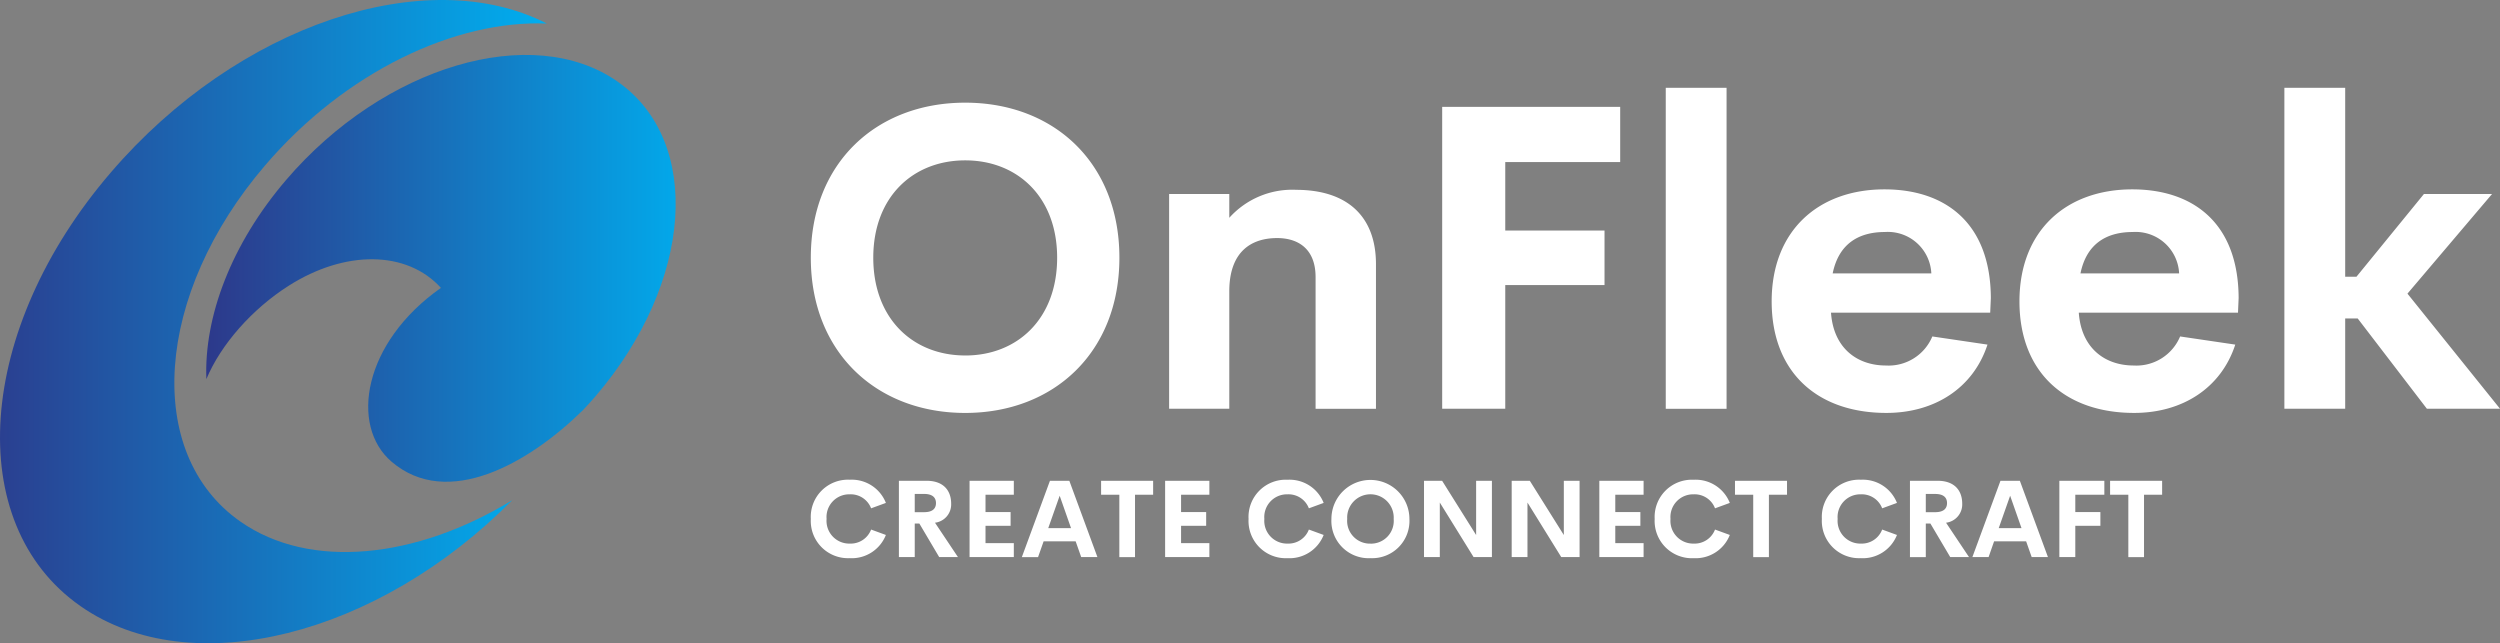
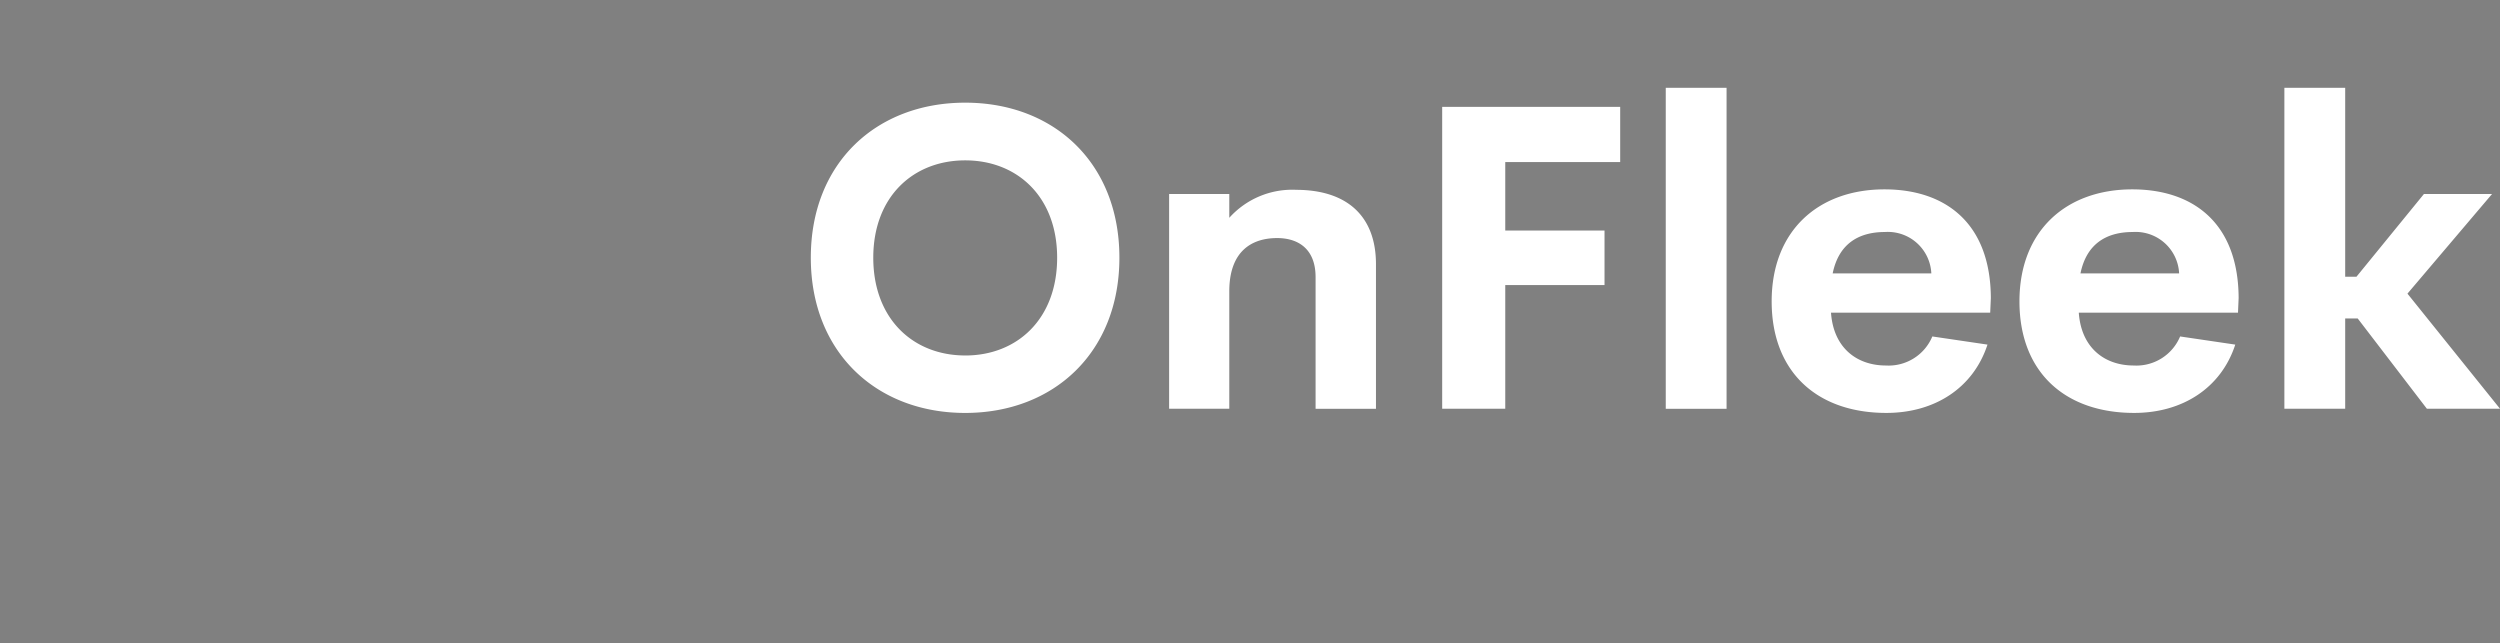
<svg xmlns="http://www.w3.org/2000/svg" width="370" height="95.2" viewBox="0 0 370 95.2">
  <rect x="0" y="0" width="370" height="95.2" fill="#808080" stroke="none" />
  <defs>
    <linearGradient id="a" x2="1" gradientUnits="objectBoundingBox">
      <stop offset="0" stop-color="#2d388a" />
      <stop offset="1" stop-color="#00aeef" />
    </linearGradient>
  </defs>
  <g transform="translate(0 0)">
    <g transform="translate(-11.896 -15.279)">
-       <path d="M47.471,92.469c-14.352-10.046-12.7-33.647,3.691-52.75C63,25.9,79.286,18.207,92.829,18.765c-17.8-9.122-45.766.155-64.538,22.047C8.327,64.045,6.315,92.751,23.8,104.98c16.378,11.473,44.058,4.4,63.9-15.671C73.556,97.951,57.784,99.694,47.471,92.469Z" fill="url(#a)" />
-       <path d="M103.29,27.349C90.652,18.515,68.7,25.037,54.265,41.886c-8.174,9.53-12.182,20.327-11.828,29.5C44.579,66.261,49.221,61,54.618,57.572c8.358-5.318,17.49-5.243,22.536.313C65.616,65.992,63.643,78.3,69.846,83.607c8.312,7.121,20.378.2,28.353-7.653.624-.664,1.243-1.341,1.844-2.042C114.475,57.049,115.931,36.189,103.29,27.349Z" fill="url(#a)" />
-     </g>
+       </g>
    <g transform="translate(117.279 -2.832)">
      <path d="M25.572,63.946c-13.142,0-22.851-8.967-22.851-22.975,0-14.038,9.709-22.944,22.851-22.944,13.111,0,22.82,8.905,22.82,22.944C48.392,54.978,38.683,63.946,25.572,63.946Zm0-8.5c7.7,0,13.606-5.411,13.606-14.471,0-9.029-5.906-14.409-13.606-14.409s-13.606,5.38-13.606,14.409C11.967,50.031,17.873,55.442,25.572,55.442Zm48.949-24.52c7.638,0,11.843,3.958,11.843,11.008v21.4H77.427V43.848c0-4.236-2.628-5.782-5.69-5.782-3.68,0-7.019,1.855-7.081,7.73V63.328H55.751V31.541h8.905v3.525a12.526,12.526,0,0,1,9.864-4.143Zm47.989-4.113H105.5V36.952H120.19v8.07H105.5V63.328H96.164V18.647h26.345v8.163Zm6.742,36.518v-47.5h9v47.5ZM177.364,46.97l-.093,2.134H153.709c.371,5.288,3.9,7.823,8.132,7.823a7.008,7.008,0,0,0,6.865-4.3l8.163,1.206c-2.1,6.432-7.823,10.111-14.966,10.111-10.266,0-16.976-6.061-16.976-16.512s6.9-16.574,16.7-16.574c9,0,15.708,4.978,15.739,16.11Zm-15.676-9.8c-4.051,0-6.865,1.886-7.73,6.122h14.6A6.445,6.445,0,0,0,161.689,37.168Zm52.349,9.8-.093,2.134H190.382c.371,5.288,3.9,7.823,8.132,7.823a7.008,7.008,0,0,0,6.865-4.3l8.163,1.206c-2.1,6.432-7.823,10.111-14.966,10.111-10.266,0-16.976-6.061-16.976-16.512s6.9-16.574,16.7-16.574c9,0,15.708,4.978,15.739,16.11Zm-15.676-9.8c-4.051,0-6.865,1.886-7.73,6.122h14.6a6.445,6.445,0,0,0-6.865-6.122ZM241.9,63.327,231.664,49.969h-1.855V63.327h-9v-47.5h9V43.785h1.67l9.988-12.245h10.08l-12.523,14.75,13.7,17.038H241.9Z" fill="#fff" />
    </g>
    <g transform="translate(119.312 66.443)">
-       <path d="M6.464,16.164A5.514,5.514,0,0,1,.688,10.356a5.507,5.507,0,0,1,5.776-5.8A5.429,5.429,0,0,1,11.8,7.988l-2.189.8a3.226,3.226,0,0,0-3.15-2.071,3.36,3.36,0,0,0-3.439,3.642,3.366,3.366,0,0,0,3.439,3.65,3.232,3.232,0,0,0,3.15-2.079l2.189.8a5.436,5.436,0,0,1-5.338,3.439Zm13.225-.156L16.75,11.036h-.68v4.971H13.725V4.713h4.1c2.556,0,3.634,1.509,3.634,3.377a2.725,2.725,0,0,1-2.392,2.829l3.4,5.088H19.689ZM16.07,6.659v2.7h1.383c1.251,0,1.759-.531,1.759-1.344S18.7,6.659,17.453,6.659H16.07Zm14.663.118H26.544V9.34h3.713v2.04H26.544v2.556h4.189v2.071h-6.55V4.714h6.55V6.777Zm9.974,9.231-.821-2.329H35.142l-.821,2.329h-2.4L36.08,4.713h2.869l4.158,11.294h-2.4Zm-4.878-4.291H39.2l-1.68-4.791Zm15.523-7V6.777H48.671v9.231H46.35V6.777h-2.7V4.713h7.7Zm8.324,2.063H55.487V9.34H59.2v2.04H55.487v2.556h4.189v2.071h-6.55V4.714h6.55V6.777Zm11.575,9.387a5.514,5.514,0,0,1-5.776-5.807,5.507,5.507,0,0,1,5.776-5.8A5.429,5.429,0,0,1,76.59,7.988l-2.189.8a3.226,3.226,0,0,0-3.15-2.071,3.36,3.36,0,0,0-3.439,3.642,3.366,3.366,0,0,0,3.439,3.65,3.232,3.232,0,0,0,3.15-2.079l2.189.8a5.436,5.436,0,0,1-5.338,3.439Zm12.263,0a5.518,5.518,0,0,1-5.776-5.807,5.772,5.772,0,1,1,11.544,0A5.516,5.516,0,0,1,83.515,16.164Zm0-2.149a3.369,3.369,0,0,0,3.439-3.658,3.445,3.445,0,1,0-6.878,0A3.369,3.369,0,0,0,83.515,14.014Zm15.64-9.3h2.337V16.007H98.78l-5-8.074v8.074H91.441V4.713h2.681l5.034,8.027Zm12.975,0h2.337V16.007h-2.712l-5-8.074v8.074h-2.337V4.713H107.1l5.034,8.027V4.713Zm11.81,2.063h-4.189V9.34h3.713v2.04h-3.713v2.556h4.189v2.071h-6.55V4.714h6.55V6.777Zm7.417,9.387a5.514,5.514,0,0,1-5.776-5.807,5.507,5.507,0,0,1,5.776-5.8A5.429,5.429,0,0,1,136.7,7.988l-2.189.8a3.226,3.226,0,0,0-3.15-2.071,3.36,3.36,0,0,0-3.439,3.642,3.366,3.366,0,0,0,3.439,3.65,3.232,3.232,0,0,0,3.15-2.079l2.189.8a5.436,5.436,0,0,1-5.338,3.439Zm13.811-11.45V6.777h-2.681v9.231h-2.321V6.777h-2.7V4.713h7.7ZM156.1,16.164a5.514,5.514,0,0,1-5.776-5.807,5.507,5.507,0,0,1,5.776-5.8,5.429,5.429,0,0,1,5.338,3.431l-2.189.8a3.226,3.226,0,0,0-3.15-2.071,3.36,3.36,0,0,0-3.439,3.642,3.366,3.366,0,0,0,3.439,3.65,3.232,3.232,0,0,0,3.15-2.079l2.189.8a5.436,5.436,0,0,1-5.338,3.439Zm13.225-.156-2.939-4.971h-.68v4.971h-2.345V4.713h4.1c2.556,0,3.634,1.509,3.634,3.377a2.725,2.725,0,0,1-2.392,2.829l3.4,5.088h-2.775Zm-3.619-9.348v2.7h1.383c1.251,0,1.759-.531,1.759-1.344s-.508-1.352-1.759-1.352h-1.383Zm15.672,9.348-.821-2.329h-4.744L175,16.007h-2.4l4.158-11.294h2.869l4.158,11.294h-2.4ZM176.5,11.716h3.369l-1.68-4.791Zm15.632-4.94h-4.3V9.34h3.713v2.04h-3.713v4.627h-2.36V4.714h6.659V6.777Zm8.551-2.063V6.777h-2.681v9.231h-2.321V6.777h-2.7V4.713h7.7Z" fill="#fff" />
-     </g>
+       </g>
  </g>
</svg>